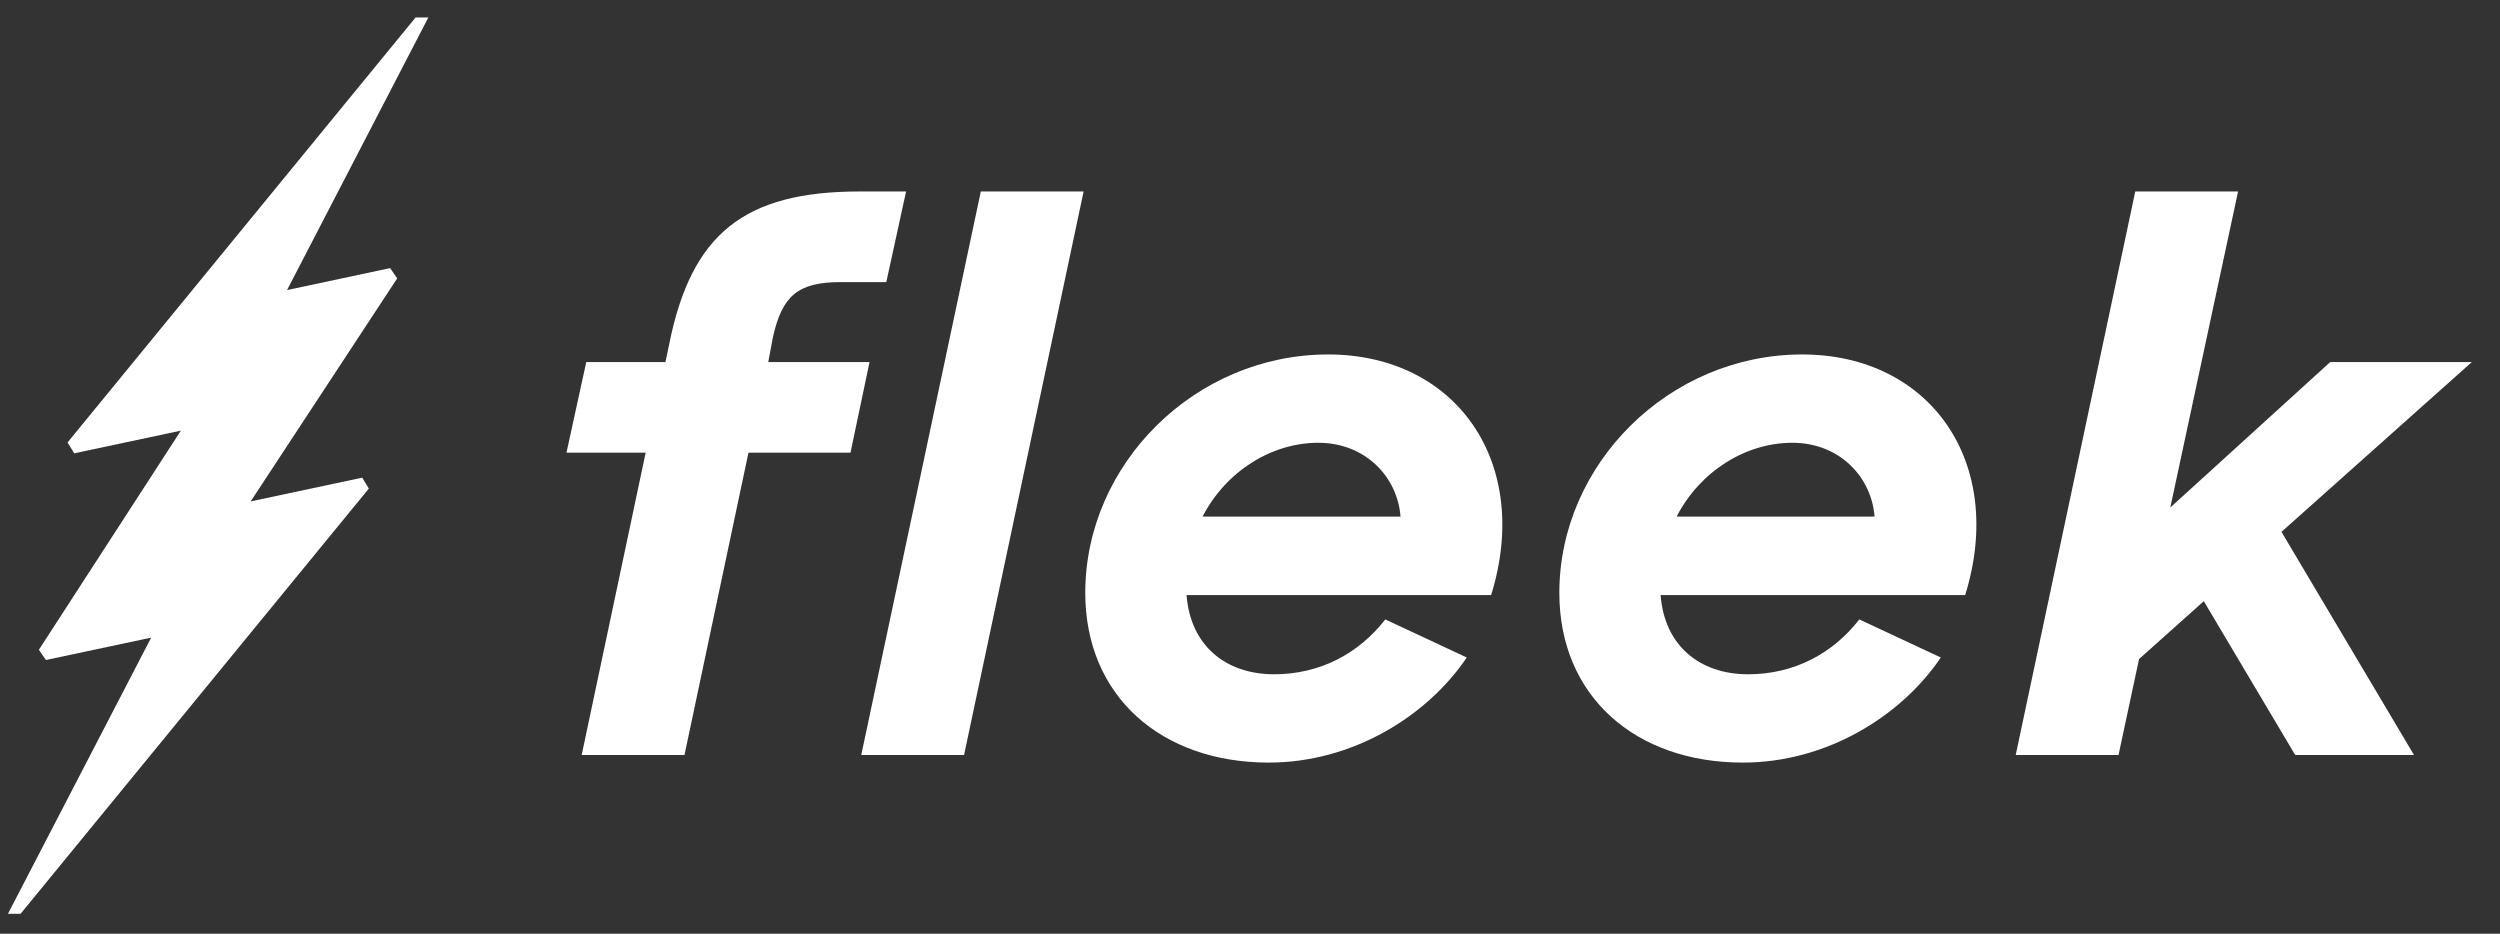
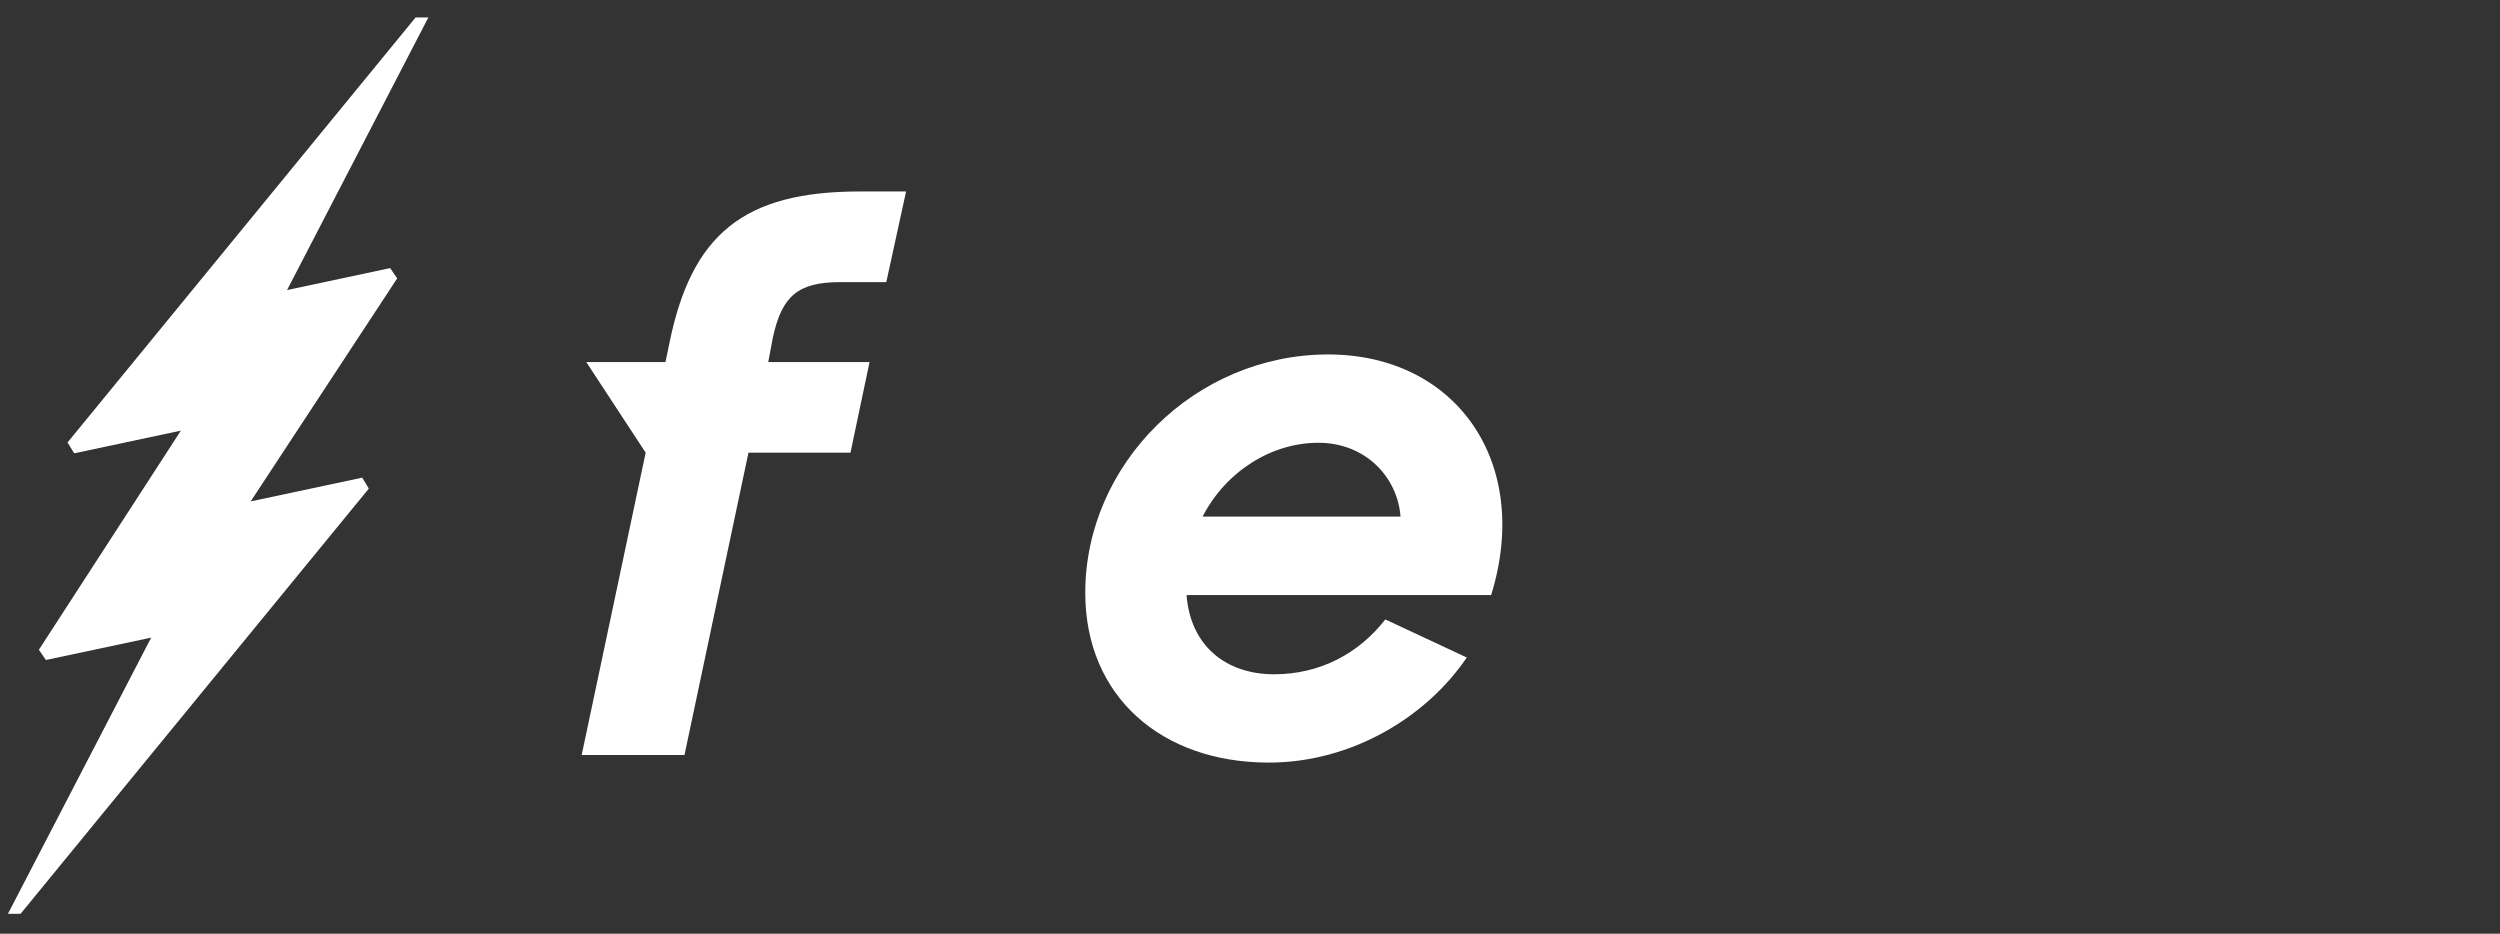
<svg xmlns="http://www.w3.org/2000/svg" width="83" height="31" viewBox="0 0 83 31" fill="none">
  <rect x="0" y="0" width="83" height="31" fill="#333333" stroke="none" />
  <path d="M13.187 9.242L8.322 16.647L12.026 15.858C12.099 15.979 12.172 16.1 12.245 16.221L0.683 30.338H0.264L5.019 21.169L1.524 21.912C1.412 21.748 1.403 21.736 1.291 21.572L6.005 14.297L2.464 15.05C2.352 14.871 2.354 14.871 2.242 14.69L13.797 0.58H14.221L9.53 9.63L12.953 8.901C13.067 9.065 13.075 9.077 13.187 9.242Z" fill="white" />
-   <path d="M28.594 25.065L32.563 6.357H35.976L32.007 25.065H28.594Z" fill="white" />
  <path d="M36.031 19.681C36.031 15.408 39.672 11.768 44.096 11.768C48.343 11.768 50.871 15.357 49.506 19.756H39.394C39.52 21.425 40.683 22.386 42.301 22.386C43.818 22.386 45.107 21.703 45.992 20.565L48.697 21.829C47.383 23.776 44.905 25.318 42.124 25.318C38.559 25.318 36.031 23.119 36.031 19.681ZM39.925 17.152H46.498C46.397 15.838 45.335 14.7 43.767 14.7C42.225 14.7 40.708 15.636 39.925 17.152Z" fill="white" />
-   <path d="M51.77 19.681C51.77 15.408 55.41 11.768 59.834 11.768C64.081 11.768 66.61 15.357 65.244 19.756H55.132C55.258 21.425 56.421 22.386 58.039 22.386C59.556 22.386 60.846 21.703 61.73 20.565L64.435 21.829C63.121 23.776 60.643 25.318 57.862 25.318C54.298 25.318 51.77 23.119 51.77 19.681ZM55.663 17.152H62.236C62.135 15.838 61.073 14.7 59.506 14.7C57.963 14.7 56.447 15.636 55.663 17.152Z" fill="white" />
-   <path d="M71.017 21.88L70.335 25.065H66.922L70.891 6.357H74.304L72.054 16.849L77.363 12.02H82.065L75.745 17.658L80.144 25.065H76.2L73.166 19.959L71.017 21.88Z" fill="white" />
-   <path d="M19.312 25.065L21.436 15.029H18.807L19.464 12.02H22.093L22.22 11.414C22.953 7.773 24.697 6.357 28.54 6.357H30.082L29.425 9.366H27.908C26.492 9.366 25.961 9.821 25.658 11.211L25.506 12.02H28.869L28.236 15.029H24.849L22.725 25.065H19.312Z" fill="white" />
+   <path d="M19.312 25.065L21.436 15.029L19.464 12.02H22.093L22.22 11.414C22.953 7.773 24.697 6.357 28.54 6.357H30.082L29.425 9.366H27.908C26.492 9.366 25.961 9.821 25.658 11.211L25.506 12.02H28.869L28.236 15.029H24.849L22.725 25.065H19.312Z" fill="white" />
</svg>